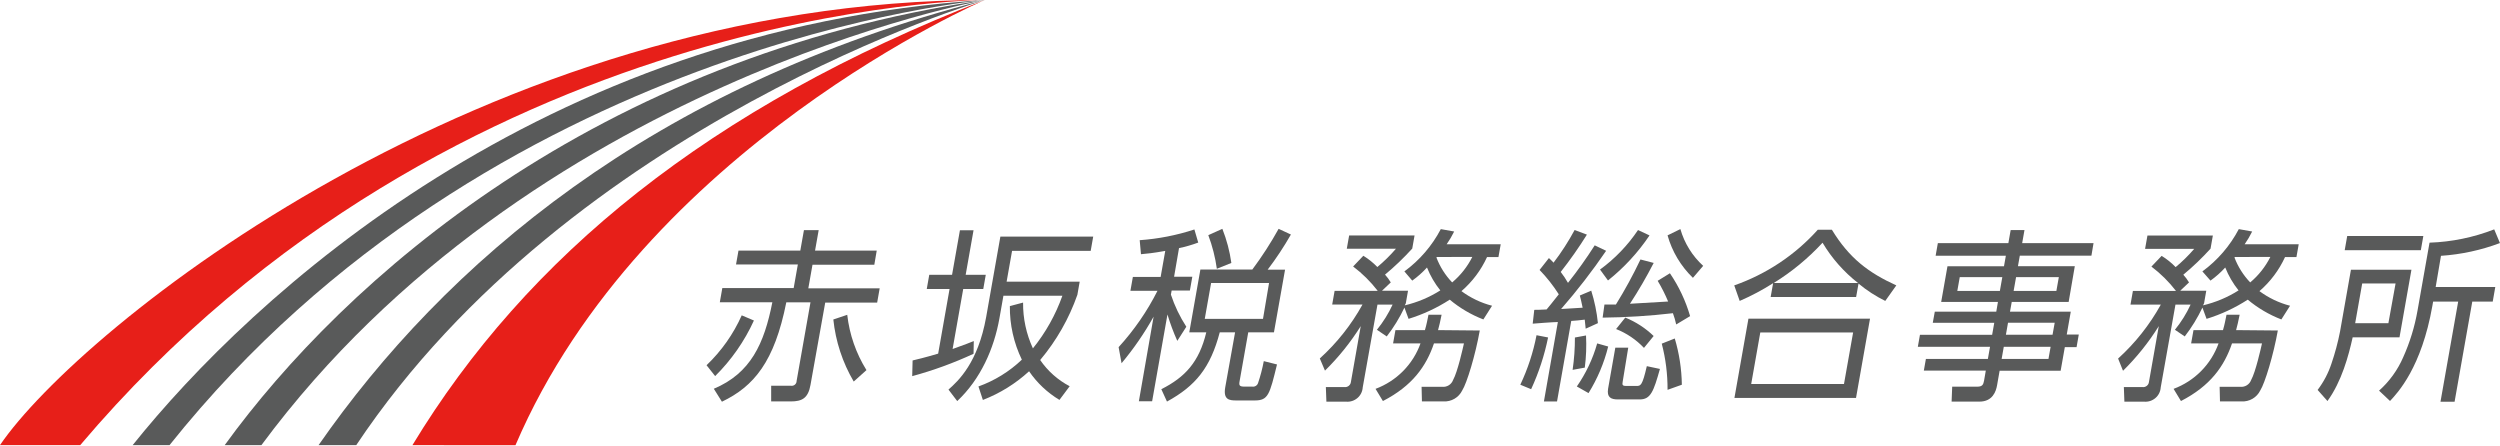
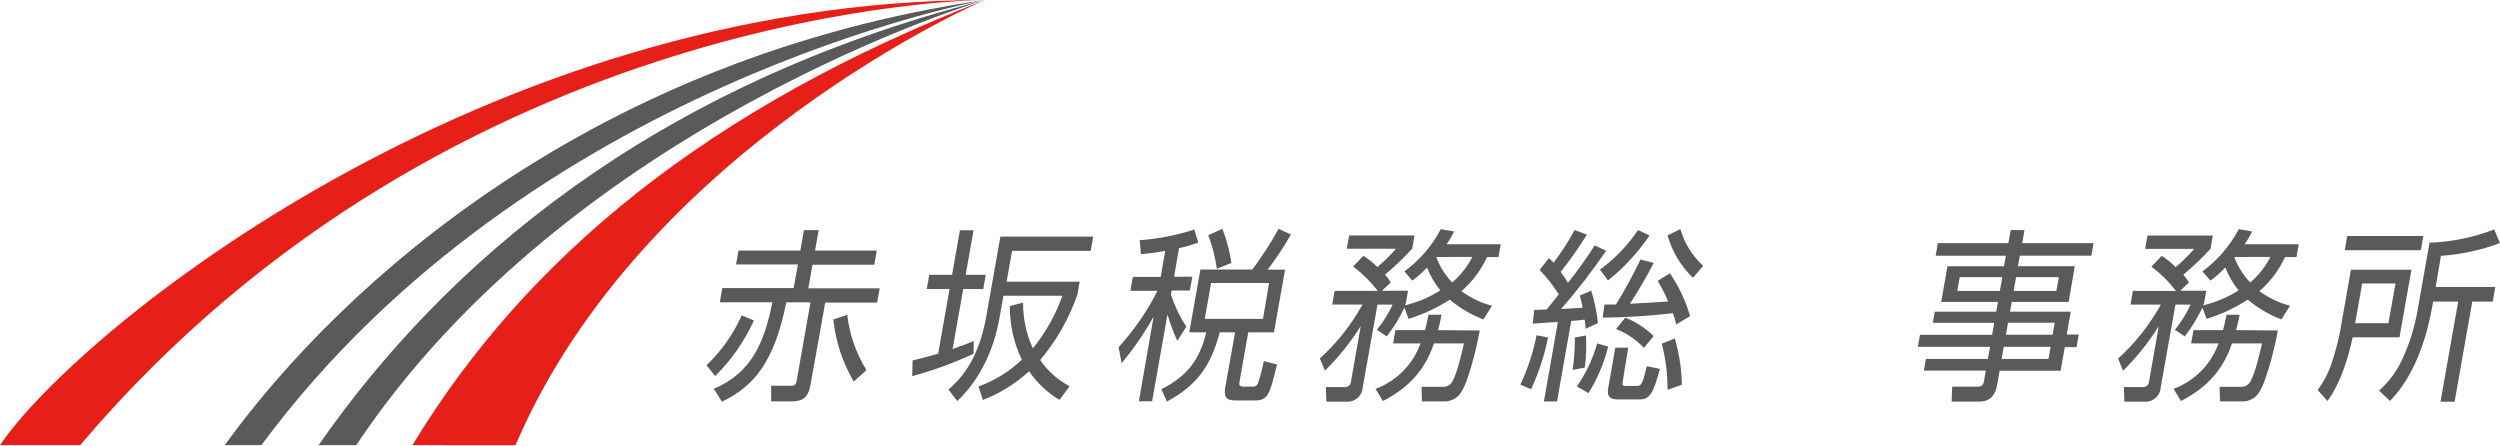
<svg xmlns="http://www.w3.org/2000/svg" width="398" height="71" viewBox="0 0 398 71" fill="none">
  <g clip-path="url(#clip0_1_7)">
    <path d="M112.482 58.145C114.852 55.884 116.754 53.186 118.083 50.203L120.024 51.025C118.523 54.321 116.431 57.319 113.851 59.874L112.482 58.145ZM139.192 42.145H129.349L128.684 45.907H140.044L139.645 48.171H131.376L129.029 61.286C128.653 63.403 127.675 63.907 125.899 63.907H122.77V61.41H125.899C126.013 61.43 126.13 61.426 126.242 61.396C126.354 61.367 126.458 61.313 126.546 61.239C126.634 61.164 126.705 61.072 126.753 60.967C126.8 60.863 126.824 60.749 126.822 60.634L129.029 48.133H125.179C123.294 57.602 120.024 61.511 114.93 63.953L113.639 61.891C119.499 59.424 121.651 54.748 122.957 48.125H114.594L114.993 45.86H126.353L127.018 42.099H117.176L117.567 39.897H127.409L127.988 36.632H130.335L129.756 39.897H139.575L139.192 42.145ZM134.881 50.118C135.233 53.24 136.277 56.246 137.94 58.92L135.914 60.743C134.135 57.716 133.028 54.347 132.667 50.862L134.881 50.118Z" fill="#595A5A" />
    <path d="M154.988 56.322C151.841 57.782 148.575 58.973 145.224 59.882L145.286 57.385C146.139 57.175 146.953 57.005 149.355 56.299L151.17 46.008H147.54L147.939 43.743H151.569L152.821 36.655H154.988L153.736 43.743H156.936L156.537 46.008H153.345L151.655 55.562C153.712 54.825 154.291 54.593 155.027 54.298L154.988 56.322ZM155.77 61.526C158.348 60.598 160.701 59.145 162.678 57.261C161.391 54.6 160.738 51.681 160.769 48.73L162.874 48.171C162.849 50.686 163.384 53.175 164.439 55.461C166.469 52.949 168.056 50.115 169.133 47.078H159.745L159.111 50.669C158.25 55.523 156.099 60.37 152.39 63.853L150.998 62.022C152.562 60.642 155.692 57.757 156.998 50.467L159.259 37.671H174.038L173.639 39.935H161.122L160.253 44.844H171.887L171.519 46.931C170.192 50.717 168.186 54.235 165.597 57.315C166.794 59.065 168.406 60.498 170.291 61.487L168.664 63.666C166.74 62.509 165.091 60.953 163.829 59.106C161.687 61.072 159.192 62.621 156.474 63.674L155.77 61.526Z" fill="#595A5A" />
-     <path d="M186.916 44.053H189.819L189.428 46.256H186.525L186.408 46.9C187.004 48.702 187.83 50.422 188.864 52.018L187.425 54.267C186.812 52.901 186.289 51.497 185.86 50.064L183.419 63.884H181.307L183.654 50.413C182.19 53.036 180.482 55.518 178.553 57.827L178.083 55.267C180.548 52.57 182.631 49.551 184.272 46.295H179.961L180.352 44.092H184.773L185.508 39.943C183.544 40.3 182.582 40.385 181.643 40.47L181.44 38.237C184.403 38.029 187.328 37.456 190.147 36.531L190.758 38.617C189.762 38.988 188.739 39.283 187.699 39.501L186.916 44.053ZM202.814 52.902H198.722L197.337 60.727C197.22 61.371 197.337 61.549 198.12 61.549H199.364C199.558 61.578 199.756 61.537 199.924 61.435C200.091 61.333 200.217 61.176 200.279 60.991C200.666 59.848 200.972 58.679 201.195 57.493L203.299 58.021C202.126 62.813 201.907 63.752 199.763 63.752H196.805C195.694 63.752 194.709 63.636 195.061 61.635L196.626 52.902H194.185C192.698 58.548 190.343 61.433 185.782 63.93L184.882 61.96C188.661 60.053 190.906 57.641 192.041 52.902H189.334L191.102 42.906H199.372C200.912 40.842 202.31 38.679 203.557 36.43L205.513 37.337C204.405 39.279 203.169 41.147 201.813 42.929H204.582L202.814 52.902ZM202.032 45.054H192.808L191.798 50.762H201.069L202.032 45.054ZM193.723 42.789C193.468 40.962 193.011 39.167 192.362 37.438L194.599 36.43C195.29 38.177 195.771 39.999 196.031 41.858L193.723 42.789Z" fill="#595A5A" />
+     <path d="M186.916 44.053H189.819L189.428 46.256H186.525L186.408 46.9C187.004 48.702 187.83 50.422 188.864 52.018L187.425 54.267C186.812 52.901 186.289 51.497 185.86 50.064L183.419 63.884H181.307L183.654 50.413C182.19 53.036 180.482 55.518 178.553 57.827L178.083 55.267C180.548 52.57 182.631 49.551 184.272 46.295H179.961L180.352 44.092H184.773L185.508 39.943C183.544 40.3 182.582 40.385 181.643 40.47L181.44 38.237C184.403 38.029 187.328 37.456 190.147 36.531L190.758 38.617C189.762 38.988 188.739 39.283 187.699 39.501L186.916 44.053ZM202.814 52.902H198.722L197.337 60.727C197.22 61.371 197.337 61.549 198.12 61.549H199.364C199.558 61.578 199.756 61.537 199.924 61.435C200.091 61.333 200.217 61.176 200.279 60.991C200.666 59.848 200.972 58.679 201.195 57.493L203.299 58.021C202.126 62.813 201.907 63.752 199.763 63.752H196.805C195.694 63.752 194.709 63.636 195.061 61.635L196.626 52.902H194.185C192.698 58.548 190.343 61.433 185.782 63.93L184.882 61.96C188.661 60.053 190.906 57.641 192.041 52.902H189.334L191.102 42.906H199.372C200.912 40.842 202.31 38.679 203.557 36.43L205.513 37.337C204.405 39.279 203.169 41.147 201.813 42.929H204.582ZM202.032 45.054H192.808L191.798 50.762H201.069L202.032 45.054ZM193.723 42.789C193.468 40.962 193.011 39.167 192.362 37.438L194.599 36.43C195.29 38.177 195.771 39.999 196.031 41.858L193.723 42.789Z" fill="#595A5A" />
    <path d="M223.578 43.208C226.002 41.431 227.985 39.129 229.376 36.476L231.504 36.856C231.156 37.562 230.756 38.241 230.307 38.888H238.913L238.553 40.92H236.738C235.789 42.999 234.398 44.851 232.662 46.349C234.12 47.428 235.775 48.218 237.536 48.675L236.151 50.855C234.204 50.104 232.396 49.04 230.799 47.706C228.768 49.021 226.561 50.05 224.243 50.762L223.586 48.97C222.815 50.596 221.87 52.135 220.769 53.561L219.205 52.499C220.203 51.274 221.041 49.93 221.701 48.497H219.291L216.944 61.681C216.924 62.004 216.839 62.32 216.694 62.61C216.549 62.9 216.347 63.158 216.1 63.369C215.853 63.58 215.565 63.74 215.255 63.839C214.944 63.938 214.617 63.974 214.291 63.946H211.162L211.076 61.619H214.002C214.127 61.638 214.254 61.631 214.376 61.599C214.498 61.567 214.612 61.511 214.712 61.434C214.811 61.357 214.894 61.261 214.955 61.152C215.016 61.042 215.054 60.922 215.066 60.797L216.631 51.917C215.018 54.492 213.107 56.872 210.935 59.006L210.114 57.067C212.841 54.595 215.138 51.694 216.912 48.482H212.085L212.469 46.302H219.33C218.207 44.842 216.891 43.538 215.418 42.425L217.045 40.718C217.861 41.221 218.61 41.823 219.275 42.51C220.34 41.623 221.329 40.65 222.233 39.602H214.409L214.784 37.484H225.198L224.83 39.571C223.485 41.053 222.037 42.44 220.496 43.72C220.843 44.101 221.15 44.517 221.411 44.961L220.011 46.287H224.157L223.805 48.288C223.756 48.399 223.701 48.508 223.641 48.613C225.647 48.137 227.559 47.333 229.297 46.233C228.414 45.127 227.699 43.899 227.177 42.587C226.471 43.363 225.684 44.062 224.83 44.674L223.578 43.208ZM235.58 52.615C234.891 56.493 233.53 60.999 232.779 62.17C232.509 62.719 232.081 63.177 231.549 63.486C231.018 63.795 230.406 63.941 229.79 63.907H226.371L226.316 61.58H229.595C229.965 61.618 230.337 61.531 230.652 61.334C230.967 61.137 231.206 60.842 231.331 60.495C232.043 59.23 232.896 55.407 233.061 54.67H228.288C227.052 58.315 224.846 61.433 220.159 63.845L218.986 61.906C220.638 61.289 222.135 60.322 223.372 59.073C224.608 57.823 225.555 56.32 226.144 54.67H221.779L222.154 52.553H226.849C227.115 51.669 227.24 50.932 227.412 50.11H229.501C229.274 51.227 229.149 51.785 228.937 52.553L235.58 52.615ZM228.75 40.912L228.679 40.998C229.239 42.471 230.09 43.818 231.183 44.961C232.519 43.839 233.611 42.459 234.391 40.905L228.75 40.912Z" fill="#595A5A" />
    <path d="M242.034 61.247C243.222 58.737 244.089 56.09 244.616 53.367L246.455 53.724C245.877 56.563 244.972 59.327 243.756 61.96L242.034 61.247ZM255.695 39.928C253.491 43.153 251.098 46.247 248.528 49.195L251.955 48.986C251.704 47.784 251.657 47.605 251.509 47.047L253.324 46.271C253.853 47.956 254.21 49.689 254.388 51.444L252.44 52.328C252.377 51.592 252.322 51.297 252.291 50.886C251.595 50.971 250.726 51.064 250.14 51.095L247.879 63.915H245.79L248.012 51.266C247.354 51.266 244.334 51.498 244.006 51.529L244.256 49.327C244.827 49.327 244.992 49.327 246.22 49.265C246.564 48.854 247.12 48.179 248.16 46.853C247.274 45.462 246.249 44.163 245.101 42.975L246.588 41.083C246.979 41.463 247.12 41.579 247.323 41.82C248.579 40.176 249.701 38.436 250.68 36.616L252.635 37.353C251.355 39.407 249.963 41.39 248.465 43.293C248.893 43.844 249.28 44.425 249.623 45.031C251.144 43.114 252.565 41.12 253.879 39.059L255.695 39.928ZM250.359 58.882C250.609 57.176 250.732 55.455 250.726 53.732L252.495 53.406C252.584 55.115 252.518 56.828 252.299 58.525L250.359 58.882ZM251.032 61.526C252.486 59.434 253.581 57.117 254.271 54.67L256.023 55.167C255.375 57.784 254.319 60.286 252.894 62.581L251.032 61.526ZM254.724 42.913C257.095 41.183 259.142 39.054 260.772 36.624L262.603 37.477C260.783 40.19 258.553 42.609 255.992 44.651L254.724 42.913ZM263.268 41.858C262.122 44.088 260.861 46.257 259.489 48.358C260.694 48.295 264.035 48.094 265.568 48.001C265.093 46.864 264.536 45.763 263.902 44.705L265.85 43.503C267.277 45.596 268.362 47.899 269.065 50.327L266.851 51.654C266.72 51.045 266.544 50.446 266.327 49.862C262.613 50.293 258.878 50.529 255.139 50.568L255.429 48.482C256.305 48.482 256.571 48.482 257.251 48.482C258.689 46.164 259.994 43.769 261.163 41.308L263.268 41.858ZM258.331 60.766C258.245 61.262 258.269 61.441 258.887 61.441H260.53C261.179 61.441 261.453 61.441 262.173 58.292L264.261 58.734C263.252 62.325 262.783 63.589 261.046 63.589H257.572C256.461 63.589 255.788 63.263 256.007 61.883L257.158 55.353H259.215L258.331 60.766ZM261.719 55.384C260.479 54.074 258.965 53.05 257.283 52.383L258.746 50.56C260.426 51.241 261.959 52.236 263.26 53.492L261.719 55.384ZM265.474 62.061C265.488 59.581 265.178 57.11 264.551 54.709L266.624 53.887C267.336 56.278 267.715 58.754 267.751 61.247L265.474 62.061ZM267.516 36.469C268.158 38.715 269.415 40.741 271.146 42.324L269.511 44.232C267.587 42.37 266.194 40.037 265.474 37.469L267.516 36.469Z" fill="#595A5A" />
-     <path d="M300.133 47.908C298.61 47.156 297.181 46.23 295.877 45.147L295.494 47.287H281.888L282.279 45.085C280.585 46.165 278.806 47.109 276.959 47.908L276.091 45.434C281.209 43.644 285.785 40.597 289.391 36.577H291.637C294.414 41.137 297.504 43.433 301.894 45.434L300.133 47.908ZM297.708 50.731L295.478 63.349H276.122L278.352 50.731H297.708ZM295.016 52.933H280.238L278.79 61.138H293.561L295.016 52.933ZM295.799 45.054C293.532 43.281 291.616 41.106 290.15 38.64C287.865 41.119 285.248 43.277 282.373 45.054H295.799Z" fill="#595A5A" />
    <path d="M332.954 40.703H321.555L321.257 42.378H330.309L329.331 48.063H320.271L319.99 49.614H329.668L329.026 53.259H330.943L330.591 55.26H328.721L328.056 59.021H318.339L317.932 61.348C317.76 62.317 317.228 63.938 315.116 63.938H310.695L310.789 61.557H314.795C315.577 61.557 315.749 61.231 315.859 60.619L316.141 58.998H306.275L306.603 57.144H316.469L316.813 55.206H305.32L305.657 53.298H317.15L317.486 51.39H307.699L308.02 49.614H317.807L318.073 48.063H309.037L310.038 42.386H319.035L319.333 40.711H308.153L308.505 38.71H319.732L320.099 36.624H322.298L321.93 38.71H333.29L332.954 40.703ZM318.769 44.115H311.994L311.603 46.318H318.378L318.769 44.115ZM326.46 55.206H319.004L318.66 57.144H326.116L326.46 55.206ZM327.109 51.382H319.677L319.34 53.29H326.765L327.109 51.382ZM327.767 44.115H320.96L320.569 46.318H327.375L327.767 44.115Z" fill="#595A5A" />
    <path d="M350.62 43.208C353.043 41.431 355.026 39.128 356.417 36.476L358.545 36.856C358.197 37.562 357.797 38.241 357.348 38.888H365.954L365.594 40.92H363.779C362.83 42.999 361.44 44.851 359.703 46.349C361.162 47.428 362.817 48.218 364.577 48.675L363.192 50.855C361.246 50.104 359.438 49.04 357.841 47.706C355.809 49.021 353.603 50.05 351.285 50.762L350.627 48.97C349.856 50.595 348.912 52.135 347.811 53.561L346.246 52.499C347.244 51.274 348.083 49.93 348.742 48.497H346.332L343.985 61.681C343.965 62.004 343.881 62.32 343.736 62.61C343.591 62.9 343.389 63.158 343.142 63.369C342.894 63.58 342.607 63.74 342.296 63.839C341.986 63.938 341.658 63.974 341.333 63.946H338.203L338.117 61.619H341.043C341.169 61.639 341.297 61.633 341.42 61.602C341.543 61.57 341.658 61.514 341.758 61.437C341.859 61.36 341.942 61.264 342.004 61.154C342.065 61.044 342.103 60.922 342.115 60.797L343.68 51.917C342.069 54.501 340.158 56.888 337.984 59.029L337.202 57.082C339.929 54.611 342.226 51.71 344.001 48.497H339.174L339.557 46.318H346.418C345.295 44.858 343.979 43.554 342.506 42.44L344.134 40.734C344.95 41.236 345.699 41.838 346.363 42.526C347.428 41.638 348.417 40.666 349.321 39.617H341.497L341.873 37.5H352.286L351.918 39.586C350.574 41.069 349.125 42.455 347.584 43.735C347.928 44.112 348.232 44.523 348.492 44.961L347.091 46.287H351.238L350.886 48.288C350.8 48.466 350.76 48.551 350.721 48.613C352.727 48.137 354.639 47.333 356.378 46.233C355.495 45.127 354.78 43.899 354.258 42.587C353.552 43.363 352.765 44.062 351.911 44.674L350.62 43.208ZM362.629 52.615C361.941 56.493 360.579 60.999 359.828 62.17C359.558 62.719 359.13 63.177 358.598 63.486C358.067 63.795 357.455 63.941 356.839 63.907H353.42L353.366 61.58H356.644C357.014 61.618 357.386 61.531 357.701 61.334C358.016 61.137 358.255 60.842 358.381 60.495C359.093 59.23 359.945 55.407 360.11 54.67H355.337C354.093 58.315 351.895 61.433 347.208 63.845L346.035 61.906C347.688 61.289 349.185 60.322 350.421 59.073C351.658 57.823 352.604 56.32 353.194 54.67H348.828L349.204 52.553H353.898C354.164 51.669 354.289 50.932 354.461 50.11H356.55C356.323 51.227 356.198 51.785 355.987 52.553L362.629 52.615ZM355.799 40.912L355.728 40.998C356.289 42.471 357.14 43.818 358.232 44.961C359.568 43.839 360.66 42.459 361.44 40.905L355.799 40.912Z" fill="#595A5A" />
    <path d="M383.902 42.937L382.001 53.701H374.545C373.887 56.671 372.792 60.727 370.531 63.845L368.966 62.077C369.931 60.806 370.676 59.386 371.173 57.873C371.741 56.21 372.196 54.51 372.534 52.786L374.271 42.937H383.902ZM385.396 39.834H373.277L373.676 37.57H385.795L385.396 39.834ZM381.375 45.131H376.062L374.944 51.452H380.232L381.375 45.131ZM387.759 45.69H397.249L396.842 48.016H393.587L390.771 63.953H388.526L391.342 48.016H387.352L387.235 48.691C385.506 58.486 381.758 62.488 380.491 63.837L378.746 62.193C380.394 60.721 381.701 58.915 382.58 56.896C383.654 54.511 384.424 52.002 384.872 49.428L386.781 38.632C390.309 38.513 393.792 37.797 397.077 36.515L397.992 38.694C394.981 39.828 391.817 40.512 388.604 40.726L387.759 45.69Z" fill="#595A5A" />
    <path d="M0 70.86C12.573 52.372 77.111 0 156.772 0C156.772 0 72.549 0.279 12.776 70.86H0Z" fill="#E71F19" />
-     <path d="M26.992 70.86H21.124C39.901 47.408 85.928 4.529 156.771 0C156.771 0 78.237 6.685 26.992 70.86Z" fill="#595A5A" />
    <path d="M41.614 70.868H35.77C54.766 44.647 94.722 9.081 156.756 0C156.756 0 84.379 13.091 41.614 70.868Z" fill="#595A5A" />
    <path d="M56.714 70.868H50.713C70.695 42.173 103.555 13.634 156.772 0C156.772 0 90.966 19.505 56.714 70.868Z" fill="#595A5A" />
    <path d="M65.657 70.868C83.839 40.878 112.857 17.062 156.772 0C156.772 0 102.365 23.444 82.063 70.876L65.657 70.868Z" fill="#E71F19" />
  </g>
  <defs>
    <clipPath id="clip0_1_7">
      <rect width="398" height="71" fill="white" />
    </clipPath>
  </defs>
</svg>